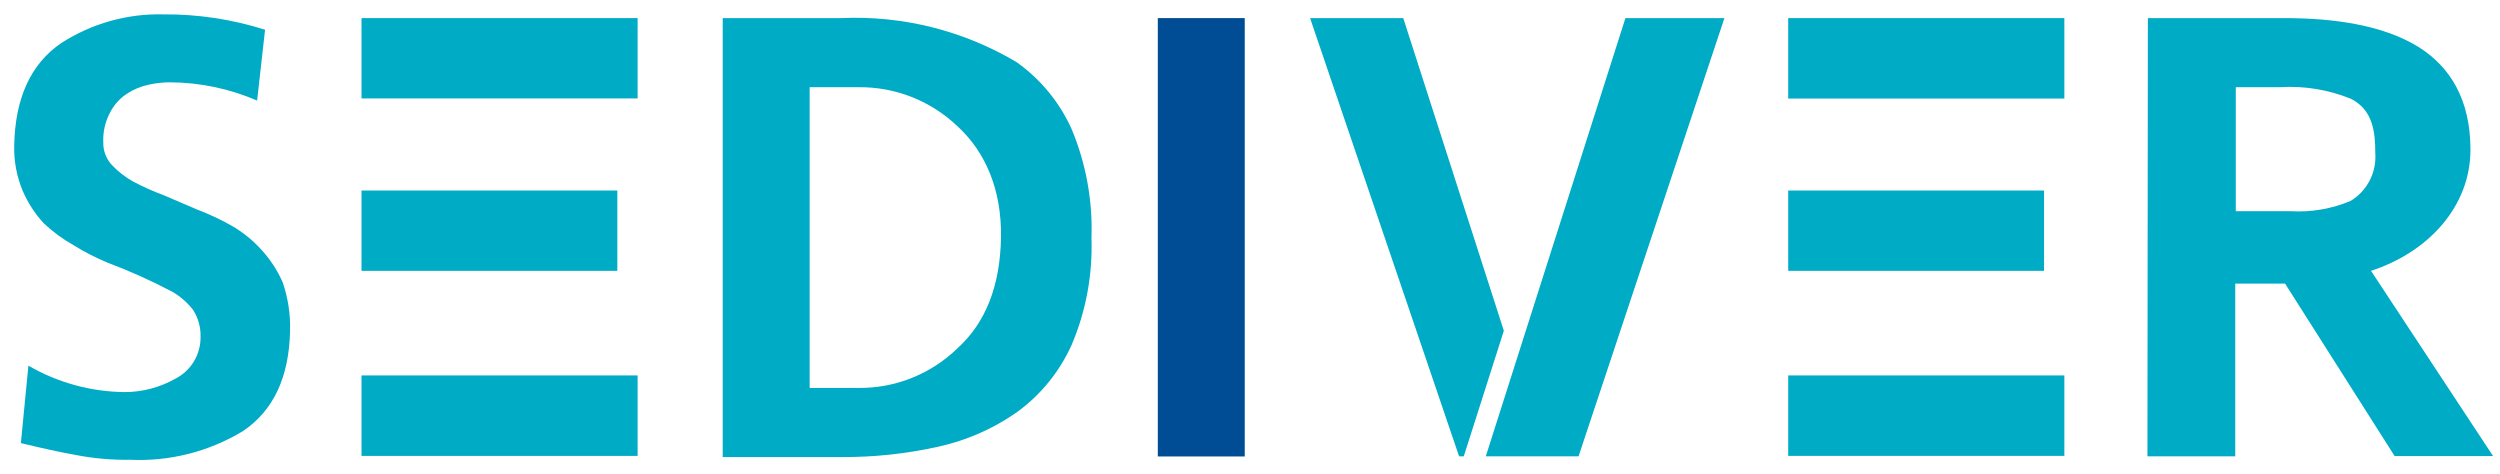
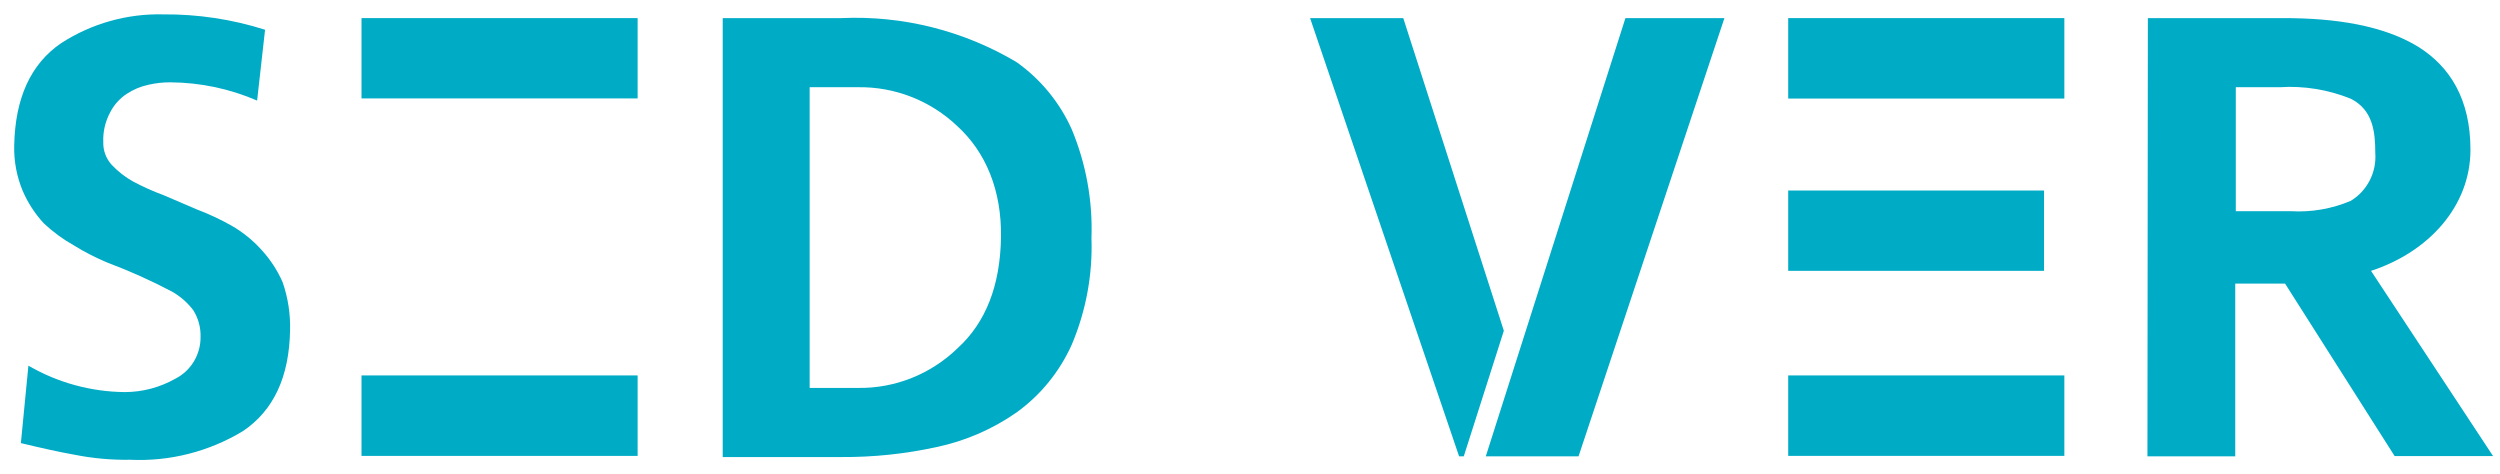
<svg xmlns="http://www.w3.org/2000/svg" width="116px" height="22px" viewBox="0 0 116 22" version="1.1">
  <title>6C0ED0EF-0E12-478F-8988-8BA3B20F290C</title>
  <desc>Created with sketchtool.</desc>
  <g id="Mobile" stroke="none" stroke-width="1" fill="none" fill-rule="evenodd">
    <g id="Home" transform="translate(-16, -21)">
      <g id="Mobile-menu">
        <g id="Sediver-Logo-Copy-2">
          <g transform="translate(16, 21)">
            <rect id="Rectangle" fill="#00ABC6" x="82.973" y="0.84" width="12.813" height="3.733" />
            <rect id="Rectangle" fill="#00ABC6" x="82.973" y="17.42" width="12.813" height="3.733" />
            <polyline id="Path" fill="#00ABC6" points="94.843 12.567 82.973 12.567 82.973 8.84 94.843 8.84" />
            <g id="Group" transform="translate(16.477, 0.667)">
              <path d="M17.057,0.173 L22.561,0.173 C25.407,0.045 28.23,0.754 30.687,2.213 C31.803,3.002 32.689,4.079 33.251,5.333 C33.915,6.926 34.228,8.646 34.167,10.373 C34.227,12.073 33.914,13.764 33.251,15.327 C32.686,16.586 31.801,17.671 30.687,18.473 C29.574,19.249 28.319,19.792 26.996,20.073 C25.539,20.393 24.052,20.55 22.561,20.54 L17.057,20.54 L17.057,0.173 Z M21.091,17.333 L23.338,17.333 C25.055,17.356 26.712,16.695 27.952,15.493 C29.27,14.293 29.929,12.58 29.969,10.367 C30.008,8.153 29.257,6.387 27.945,5.187 C26.698,4.001 25.043,3.353 23.332,3.38 L21.091,3.38 L21.091,17.333 Z" id="Shape" fill="#00ABC6" fill-rule="nonzero" />
-               <rect id="Rectangle" fill="#004C95" x="37.245" y="0.173" width="4.034" height="20.34" />
              <polyline id="Path" fill="#00ABC6" points="13.109 3.9 0.297 3.9 0.297 0.173 13.109 0.173" />
              <polyline id="Path" fill="#00ABC6" points="13.109 20.487 0.297 20.487 0.297 16.753 13.109 16.753" />
-               <polyline id="Path" fill="#00ABC6" points="12.167 11.9 0.297 11.9 0.297 8.173 12.167 8.173" />
              <polygon id="Path" fill="#00ABC6" points="53.301 14.68 51.442 20.507 51.225 20.507 44.311 0.173 48.634 0.173" />
              <polygon id="Path" fill="#00ABC6" points="52.464 20.507 56.767 20.507 63.536 0.173 58.943 0.173" />
            </g>
            <g id="Group" fill="#00ABC6">
              <path d="M7.909,3.82 C7.565,3.818 7.223,3.856 6.888,3.933 C6.526,4.01 6.182,4.155 5.872,4.36 C5.549,4.575 5.285,4.871 5.108,5.22 C4.883,5.641 4.773,6.115 4.792,6.593 C4.781,6.985 4.923,7.366 5.187,7.653 C5.478,7.961 5.814,8.222 6.182,8.427 C6.64,8.669 7.114,8.881 7.599,9.06 L9.155,9.727 C9.7,9.932 10.229,10.18 10.737,10.467 C11.256,10.763 11.726,11.141 12.127,11.587 C12.538,12.032 12.873,12.543 13.116,13.1 C13.364,13.817 13.48,14.574 13.459,15.333 C13.419,17.493 12.692,19.049 11.277,20 C9.698,20.956 7.876,21.42 6.037,21.333 C5.173,21.347 4.309,21.269 3.46,21.1 C2.742,20.973 1.911,20.787 0.969,20.56 L1.318,16.967 C2.681,17.757 4.222,18.179 5.793,18.193 C6.618,18.191 7.428,17.975 8.146,17.567 C8.869,17.195 9.319,16.44 9.306,15.62 C9.317,15.183 9.197,14.754 8.964,14.387 C8.695,14.036 8.359,13.743 7.975,13.527 C7.012,13.02 6.02,12.575 5.003,12.193 C4.461,11.97 3.939,11.702 3.44,11.393 C2.93,11.109 2.457,10.761 2.03,10.36 C1.623,9.919 1.294,9.412 1.055,8.86 C0.778,8.198 0.643,7.485 0.659,6.767 C0.699,4.553 1.426,2.964 2.841,2 C4.25,1.091 5.895,0.627 7.566,0.667 C9.171,0.653 10.768,0.894 12.299,1.38 L11.93,4.667 C10.659,4.116 9.292,3.829 7.909,3.82" id="Path" />
              <path d="M99.661,0.84 L105.962,0.84 C108.355,0.84 110.576,1.173 112.21,2.173 C113.687,3.1 114.629,4.613 114.629,6.947 C114.629,9.56 112.698,11.693 110.015,12.567 L115.677,21.16 L111.11,21.16 L106.028,13.16 L103.715,13.16 L103.715,21.173 L99.641,21.173 L99.661,0.84 Z M106.298,9.8 C107.247,9.855 108.196,9.691 109.073,9.32 C109.838,8.858 110.279,7.999 110.213,7.1 C110.213,6.14 110.114,5.1 109.073,4.58 C108.027,4.157 106.902,3.974 105.778,4.047 L103.741,4.047 L103.741,9.8 L106.298,9.8 Z" id="Shape" fill-rule="nonzero" />
            </g>
          </g>
        </g>
      </g>
    </g>
  </g>
</svg>